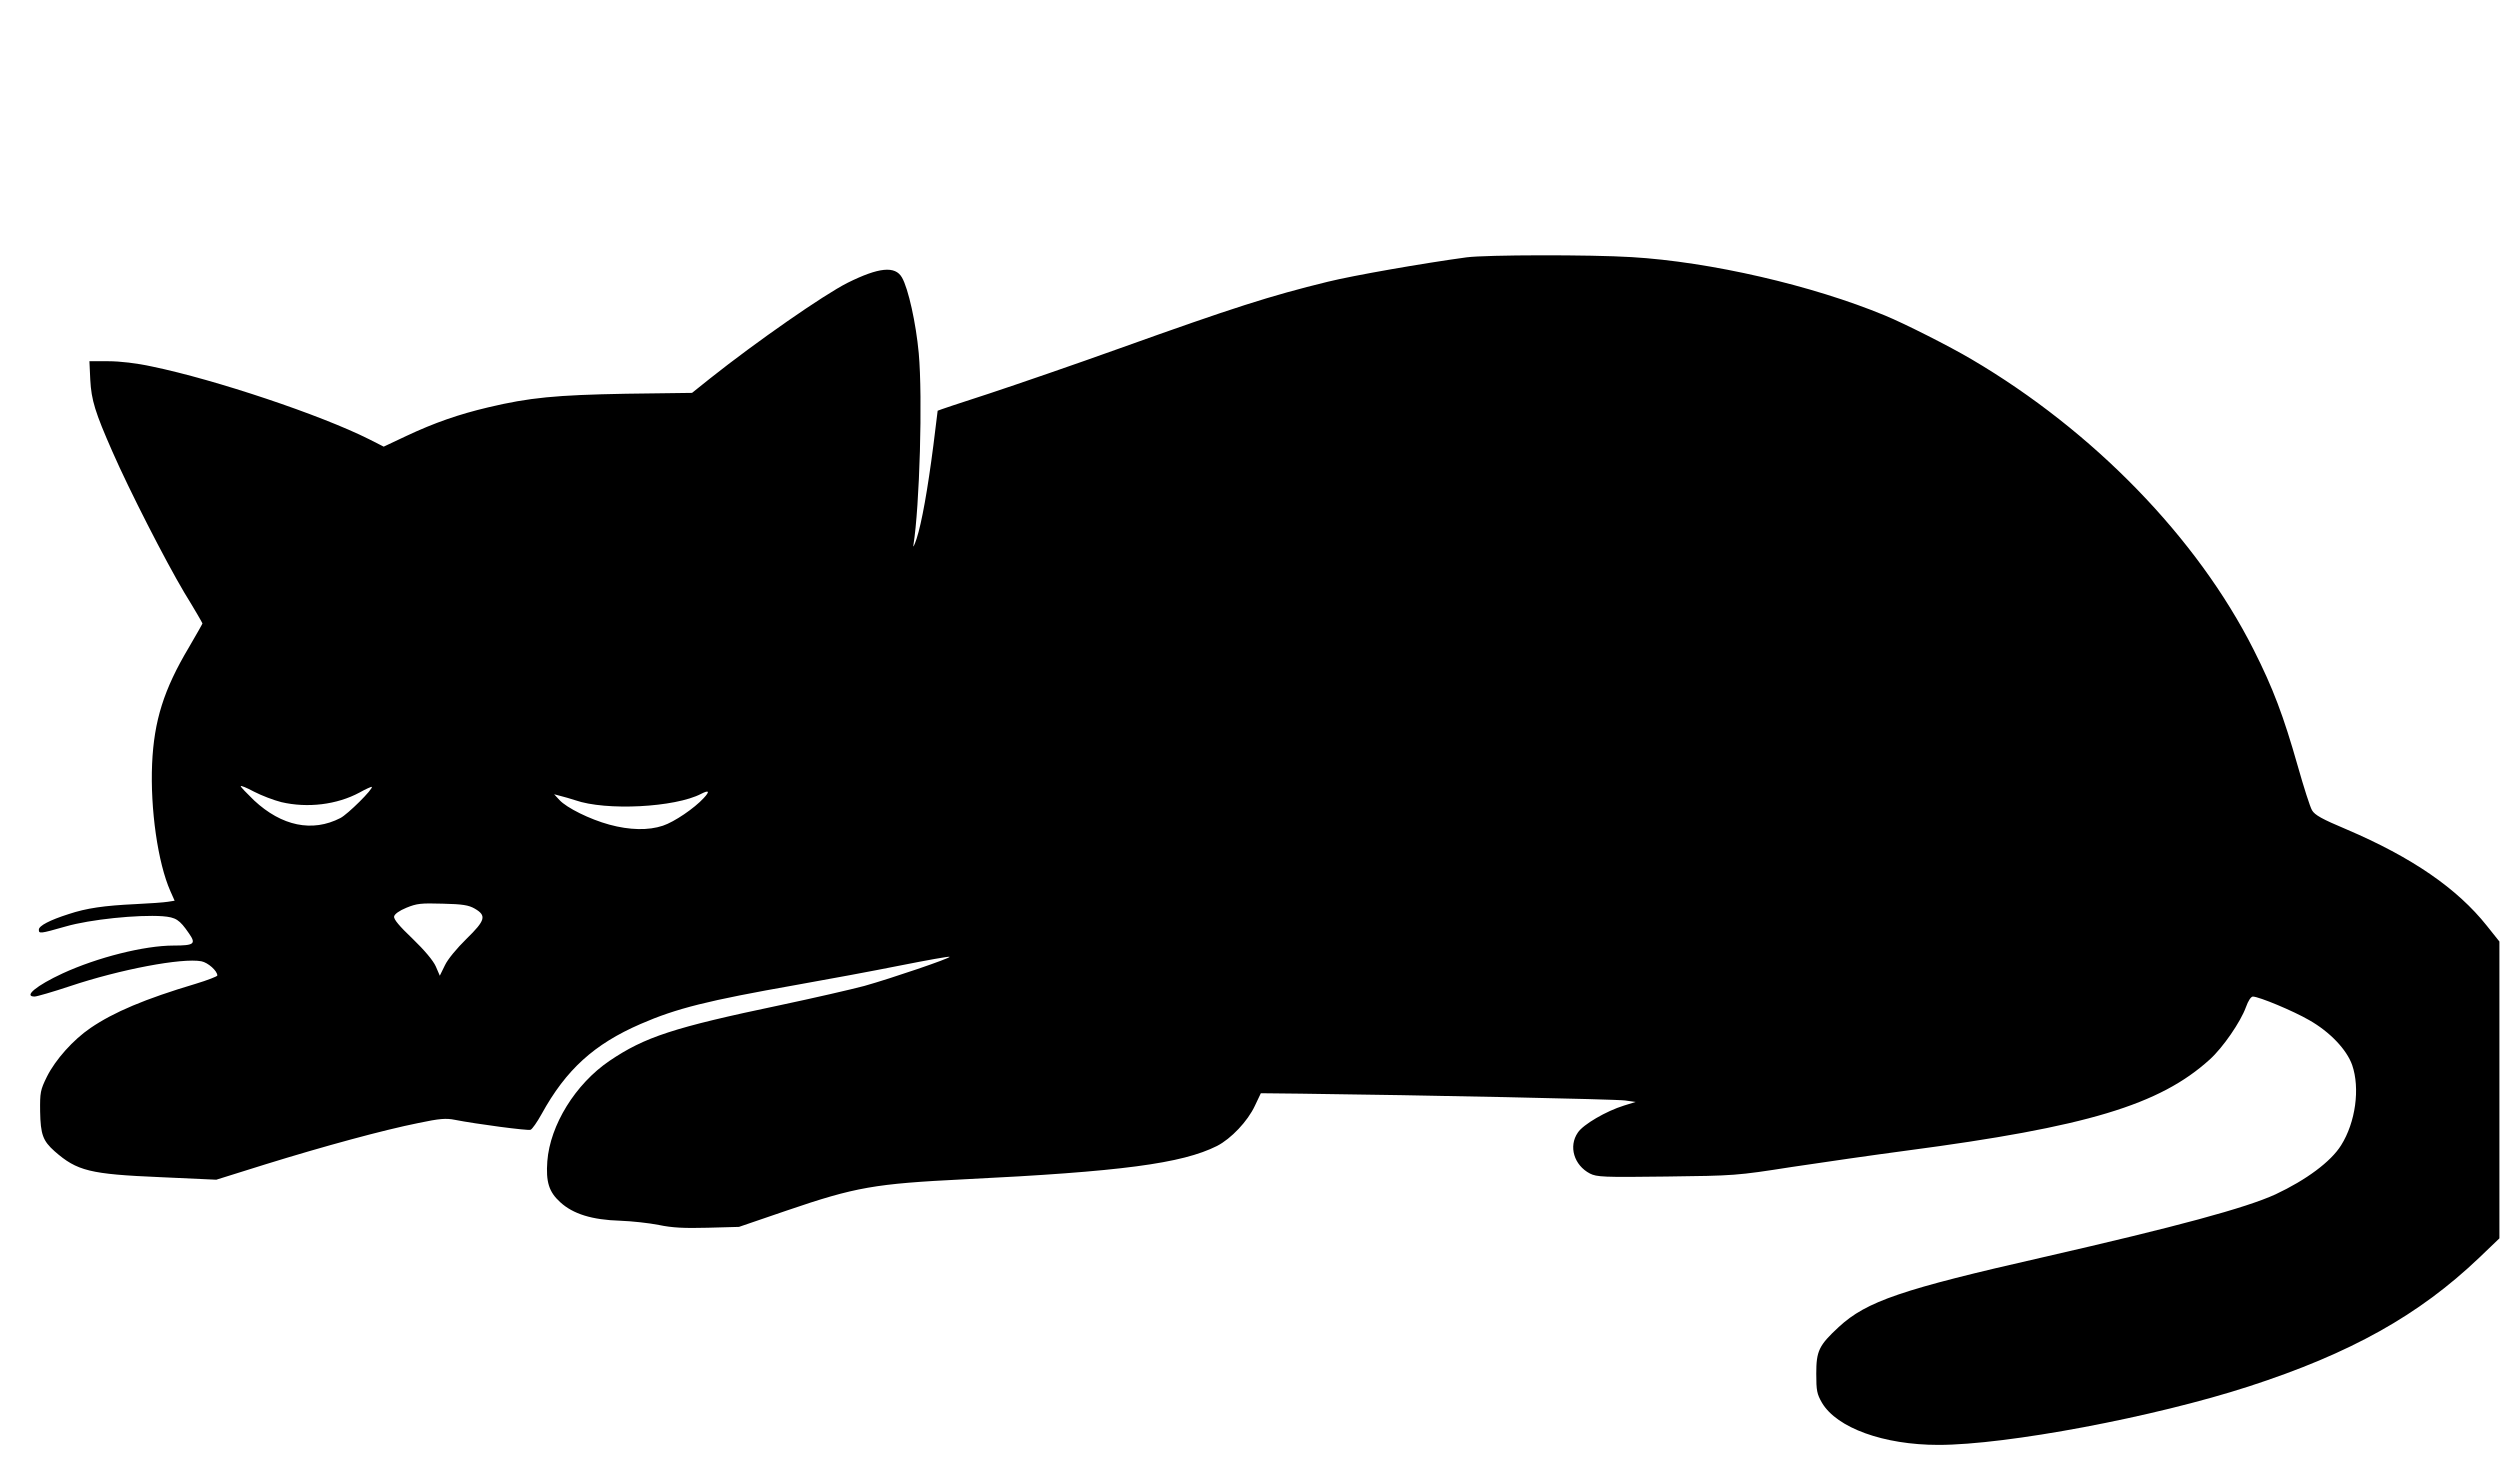
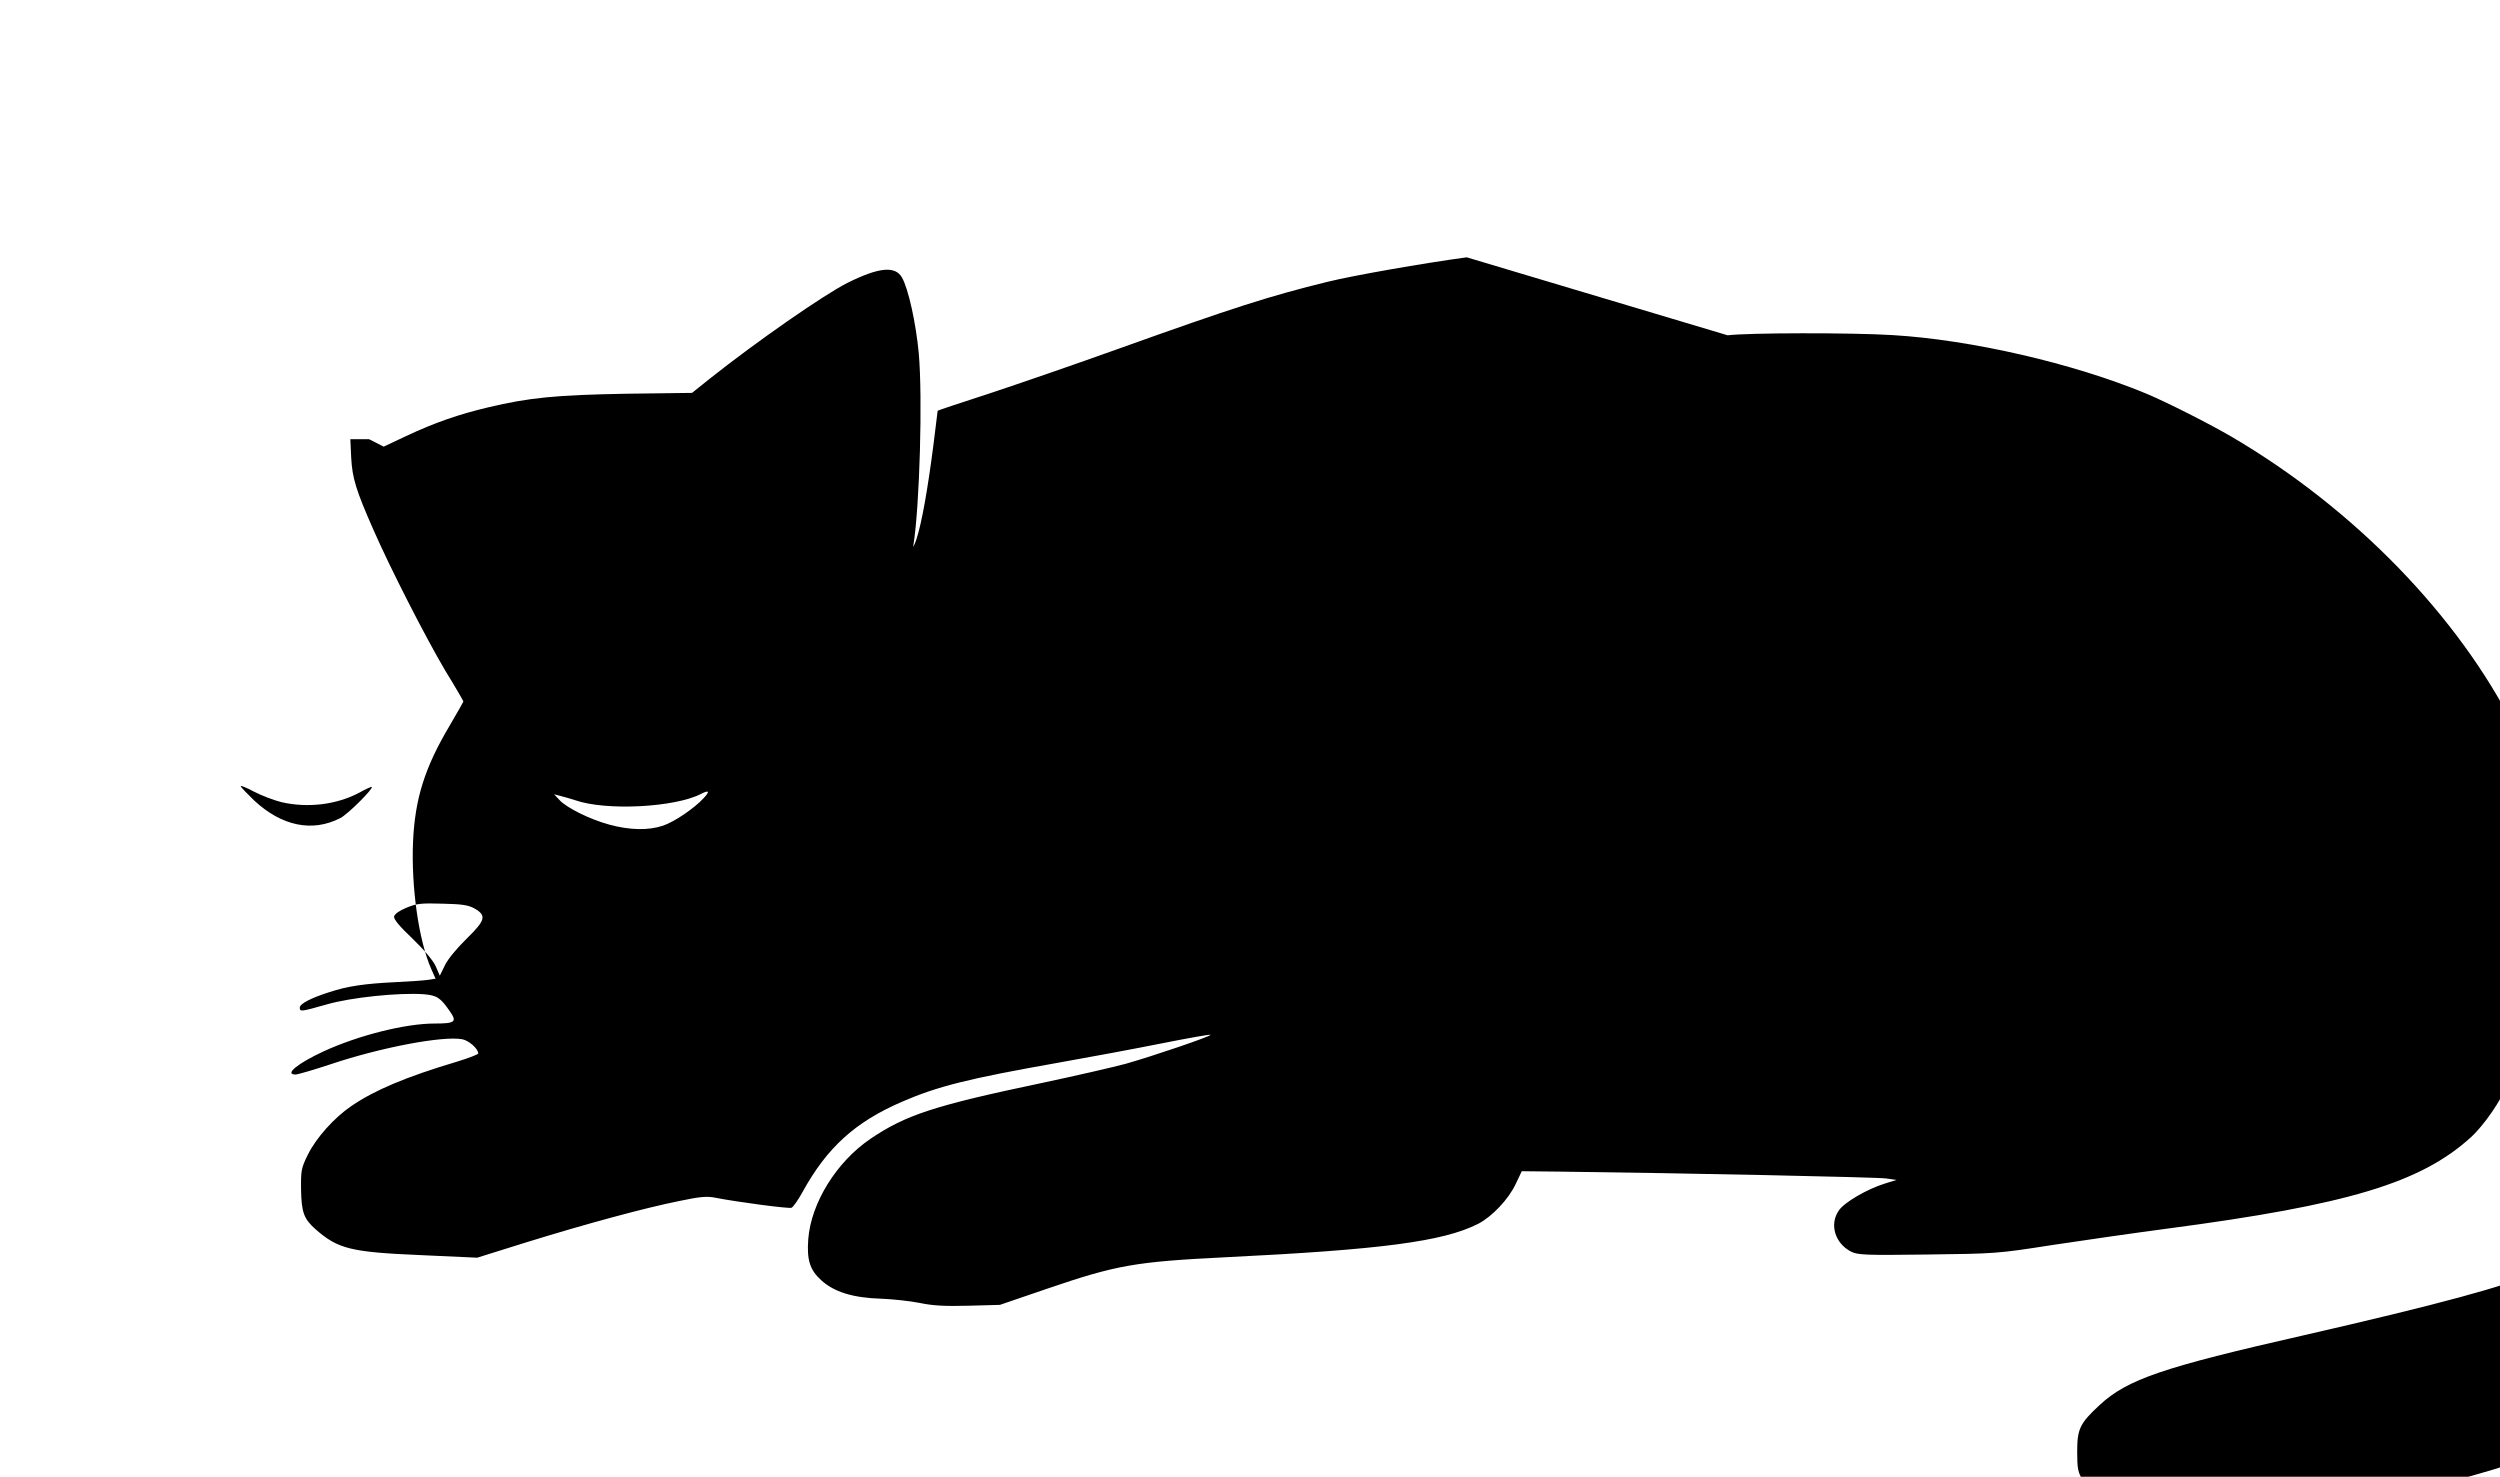
<svg xmlns="http://www.w3.org/2000/svg" version="1.0" width="882pt" height="521pt" viewBox="0 0 1176 695" preserveAspectRatio="xMidYMid meet">
  <g transform="translate(0,695) scale(0.1,-0.1)" fill="#000000" stroke="none">
-     <path d="M6900 5739 c-206 -28 -532 -85 -654 -115 -273 -67 -442 -121 -981 -314 -203 -73 -479 -168 -612 -212 -134 -43 -243 -80 -243 -81 0 -1 -9 -74 -20 -162 -27 -210 -55 -366 -79 -440 -11 -33 -18 -46 -15 -30 29 182 44 693 25 903 -13 141 -49 304 -79 356 -32 56 -109 48 -256 -25 -113 -57 -429 -277 -647 -450 l-85 -68 -310 -4 c-331 -6 -455 -18 -649 -64 -139 -33 -252 -72 -386 -135 l-106 -50 -69 35 c-227 114 -722 280 -1021 342 -73 16 -151 25 -207 25 l-88 0 4 -87 c5 -96 23 -154 104 -338 80 -183 248 -511 338 -663 48 -78 86 -144 86 -146 0 -2 -29 -53 -64 -113 -118 -198 -164 -345 -173 -548 -9 -213 27 -466 86 -599 l20 -45 -32 -5 c-18 -3 -86 -8 -152 -11 -148 -7 -231 -19 -315 -47 -88 -28 -140 -55 -140 -73 0 -20 4 -20 127 15 114 33 339 56 455 48 63 -5 80 -16 124 -80 35 -50 26 -58 -72 -58 -138 0 -359 -56 -522 -131 -123 -57 -186 -109 -132 -109 10 0 86 22 167 49 236 79 527 134 618 117 31 -6 75 -45 75 -67 0 -4 -46 -22 -102 -39 -238 -71 -385 -133 -495 -208 -82 -56 -165 -149 -205 -229 -31 -63 -33 -74 -32 -164 2 -108 13 -138 68 -187 106 -93 166 -108 498 -122 l263 -12 230 72 c278 86 557 162 722 195 99 21 130 23 170 15 102 -20 344 -52 357 -47 8 3 31 36 52 74 115 209 247 329 466 424 170 74 316 110 734 184 142 25 362 66 487 91 126 25 231 44 233 41 6 -6 -273 -101 -401 -137 -60 -16 -238 -57 -394 -90 -505 -106 -639 -150 -806 -263 -160 -109 -279 -302 -292 -472 -7 -97 7 -144 61 -193 60 -55 149 -83 282 -87 55 -2 137 -11 182 -20 62 -13 118 -16 230 -13 l147 4 225 77 c325 111 414 126 835 147 737 36 1025 74 1190 157 66 34 144 116 178 189 l28 59 187 -2 c579 -7 1484 -26 1527 -32 l50 -7 -55 -17 c-84 -26 -192 -89 -217 -127 -45 -65 -18 -154 57 -193 32 -16 62 -18 360 -14 321 4 328 4 590 45 146 22 389 57 540 77 849 112 1191 215 1427 429 62 56 145 177 170 246 11 31 24 50 33 50 30 -1 189 -67 265 -111 97 -55 176 -138 202 -211 38 -110 16 -270 -52 -378 -48 -77 -164 -163 -309 -231 -140 -64 -461 -151 -1090 -295 -669 -152 -834 -208 -965 -329 -94 -87 -106 -113 -106 -220 0 -80 3 -95 27 -137 70 -118 290 -198 548 -198 322 0 1016 131 1460 275 481 156 802 336 1085 606 l95 91 0 699 0 698 -59 74 c-140 176 -352 322 -661 454 -114 48 -149 67 -162 90 -9 15 -39 109 -67 208 -67 236 -117 368 -207 546 -266 528 -755 1031 -1328 1368 -103 61 -315 168 -407 206 -342 142 -823 253 -1193 275 -194 12 -685 11 -776 -1z m-5579 -2564 c124 -29 262 -12 368 45 30 17 56 28 58 27 8 -9 -114 -130 -148 -147 -132 -68 -276 -38 -406 83 -34 33 -63 63 -63 67 0 4 28 -7 63 -26 35 -18 92 -40 128 -49z m1988 19 c-44 -48 -138 -112 -192 -130 -68 -23 -157 -21 -252 5 -92 25 -201 79 -235 116 l-25 27 30 -8 c17 -4 47 -13 69 -20 145 -51 471 -34 593 30 37 19 42 12 12 -20z m-1078 -520 c57 -33 51 -55 -38 -142 -46 -45 -89 -97 -102 -125 l-24 -49 -19 44 c-12 27 -53 76 -109 130 -62 59 -90 92 -87 105 2 11 24 27 58 41 49 20 68 22 171 19 93 -2 122 -7 150 -23z" />
+     <path d="M6900 5739 c-206 -28 -532 -85 -654 -115 -273 -67 -442 -121 -981 -314 -203 -73 -479 -168 -612 -212 -134 -43 -243 -80 -243 -81 0 -1 -9 -74 -20 -162 -27 -210 -55 -366 -79 -440 -11 -33 -18 -46 -15 -30 29 182 44 693 25 903 -13 141 -49 304 -79 356 -32 56 -109 48 -256 -25 -113 -57 -429 -277 -647 -450 l-85 -68 -310 -4 c-331 -6 -455 -18 -649 -64 -139 -33 -252 -72 -386 -135 l-106 -50 -69 35 l-88 0 4 -87 c5 -96 23 -154 104 -338 80 -183 248 -511 338 -663 48 -78 86 -144 86 -146 0 -2 -29 -53 -64 -113 -118 -198 -164 -345 -173 -548 -9 -213 27 -466 86 -599 l20 -45 -32 -5 c-18 -3 -86 -8 -152 -11 -148 -7 -231 -19 -315 -47 -88 -28 -140 -55 -140 -73 0 -20 4 -20 127 15 114 33 339 56 455 48 63 -5 80 -16 124 -80 35 -50 26 -58 -72 -58 -138 0 -359 -56 -522 -131 -123 -57 -186 -109 -132 -109 10 0 86 22 167 49 236 79 527 134 618 117 31 -6 75 -45 75 -67 0 -4 -46 -22 -102 -39 -238 -71 -385 -133 -495 -208 -82 -56 -165 -149 -205 -229 -31 -63 -33 -74 -32 -164 2 -108 13 -138 68 -187 106 -93 166 -108 498 -122 l263 -12 230 72 c278 86 557 162 722 195 99 21 130 23 170 15 102 -20 344 -52 357 -47 8 3 31 36 52 74 115 209 247 329 466 424 170 74 316 110 734 184 142 25 362 66 487 91 126 25 231 44 233 41 6 -6 -273 -101 -401 -137 -60 -16 -238 -57 -394 -90 -505 -106 -639 -150 -806 -263 -160 -109 -279 -302 -292 -472 -7 -97 7 -144 61 -193 60 -55 149 -83 282 -87 55 -2 137 -11 182 -20 62 -13 118 -16 230 -13 l147 4 225 77 c325 111 414 126 835 147 737 36 1025 74 1190 157 66 34 144 116 178 189 l28 59 187 -2 c579 -7 1484 -26 1527 -32 l50 -7 -55 -17 c-84 -26 -192 -89 -217 -127 -45 -65 -18 -154 57 -193 32 -16 62 -18 360 -14 321 4 328 4 590 45 146 22 389 57 540 77 849 112 1191 215 1427 429 62 56 145 177 170 246 11 31 24 50 33 50 30 -1 189 -67 265 -111 97 -55 176 -138 202 -211 38 -110 16 -270 -52 -378 -48 -77 -164 -163 -309 -231 -140 -64 -461 -151 -1090 -295 -669 -152 -834 -208 -965 -329 -94 -87 -106 -113 -106 -220 0 -80 3 -95 27 -137 70 -118 290 -198 548 -198 322 0 1016 131 1460 275 481 156 802 336 1085 606 l95 91 0 699 0 698 -59 74 c-140 176 -352 322 -661 454 -114 48 -149 67 -162 90 -9 15 -39 109 -67 208 -67 236 -117 368 -207 546 -266 528 -755 1031 -1328 1368 -103 61 -315 168 -407 206 -342 142 -823 253 -1193 275 -194 12 -685 11 -776 -1z m-5579 -2564 c124 -29 262 -12 368 45 30 17 56 28 58 27 8 -9 -114 -130 -148 -147 -132 -68 -276 -38 -406 83 -34 33 -63 63 -63 67 0 4 28 -7 63 -26 35 -18 92 -40 128 -49z m1988 19 c-44 -48 -138 -112 -192 -130 -68 -23 -157 -21 -252 5 -92 25 -201 79 -235 116 l-25 27 30 -8 c17 -4 47 -13 69 -20 145 -51 471 -34 593 30 37 19 42 12 12 -20z m-1078 -520 c57 -33 51 -55 -38 -142 -46 -45 -89 -97 -102 -125 l-24 -49 -19 44 c-12 27 -53 76 -109 130 -62 59 -90 92 -87 105 2 11 24 27 58 41 49 20 68 22 171 19 93 -2 122 -7 150 -23z" />
  </g>
</svg>